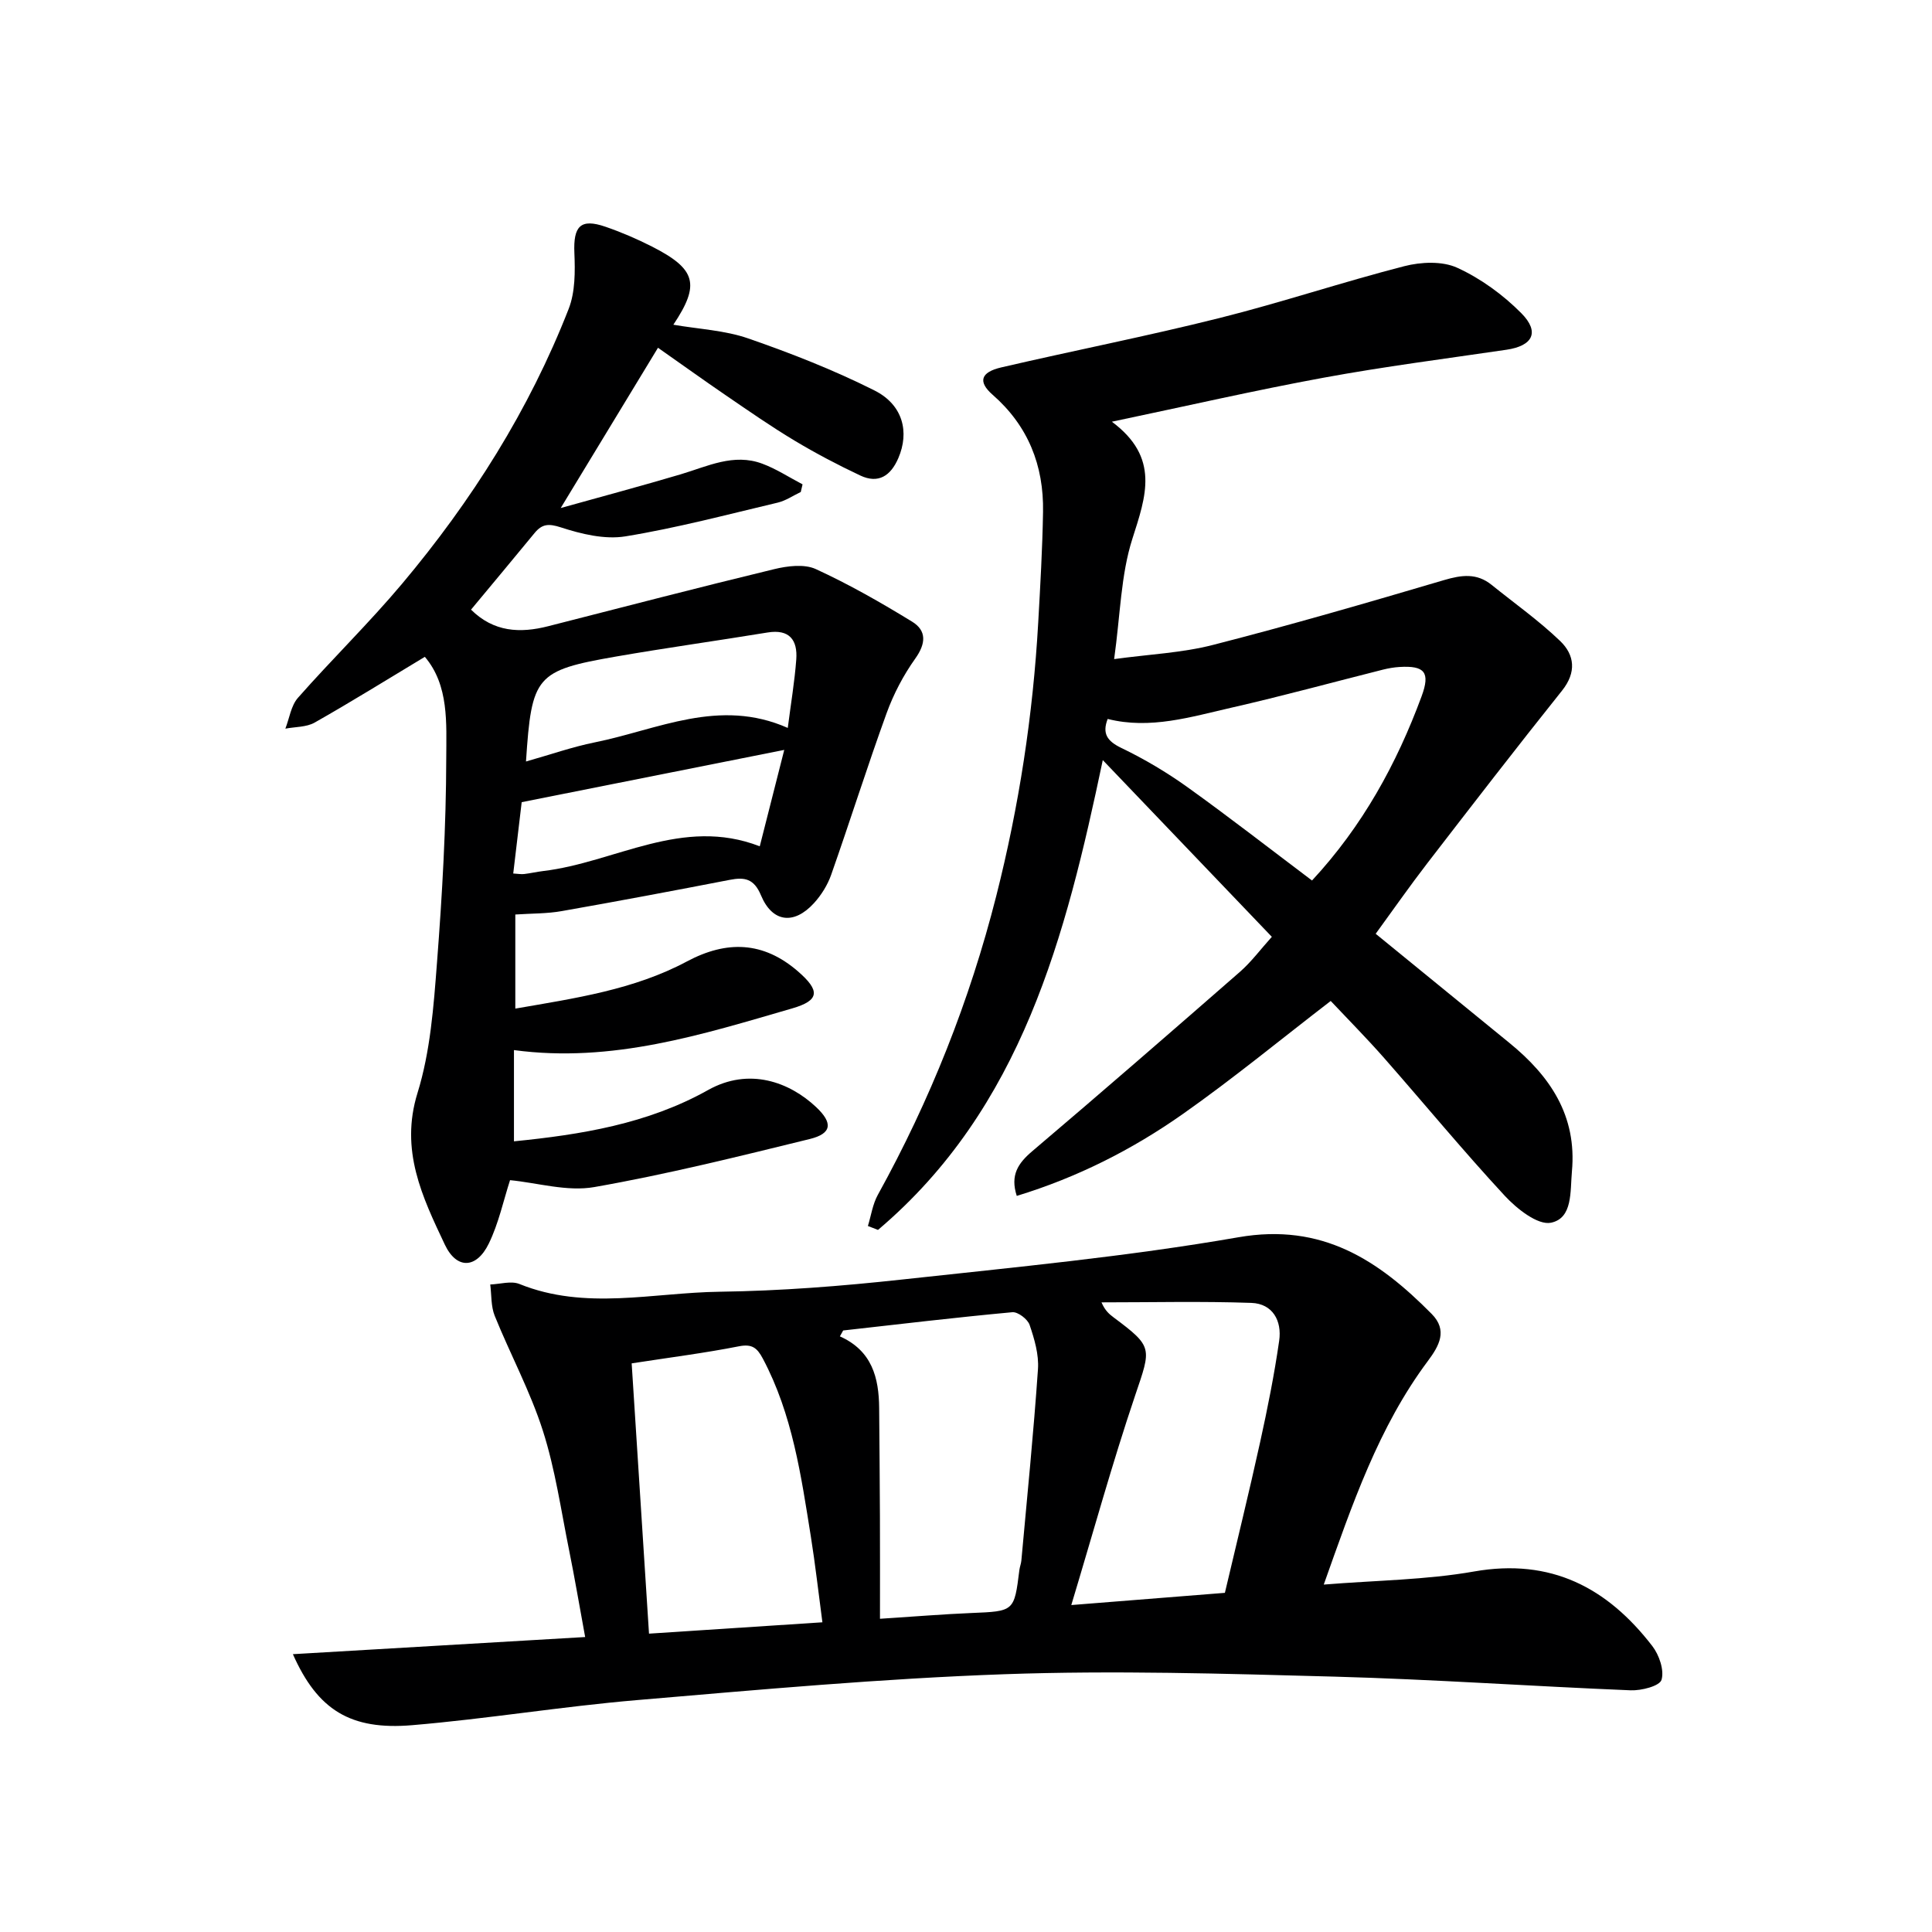
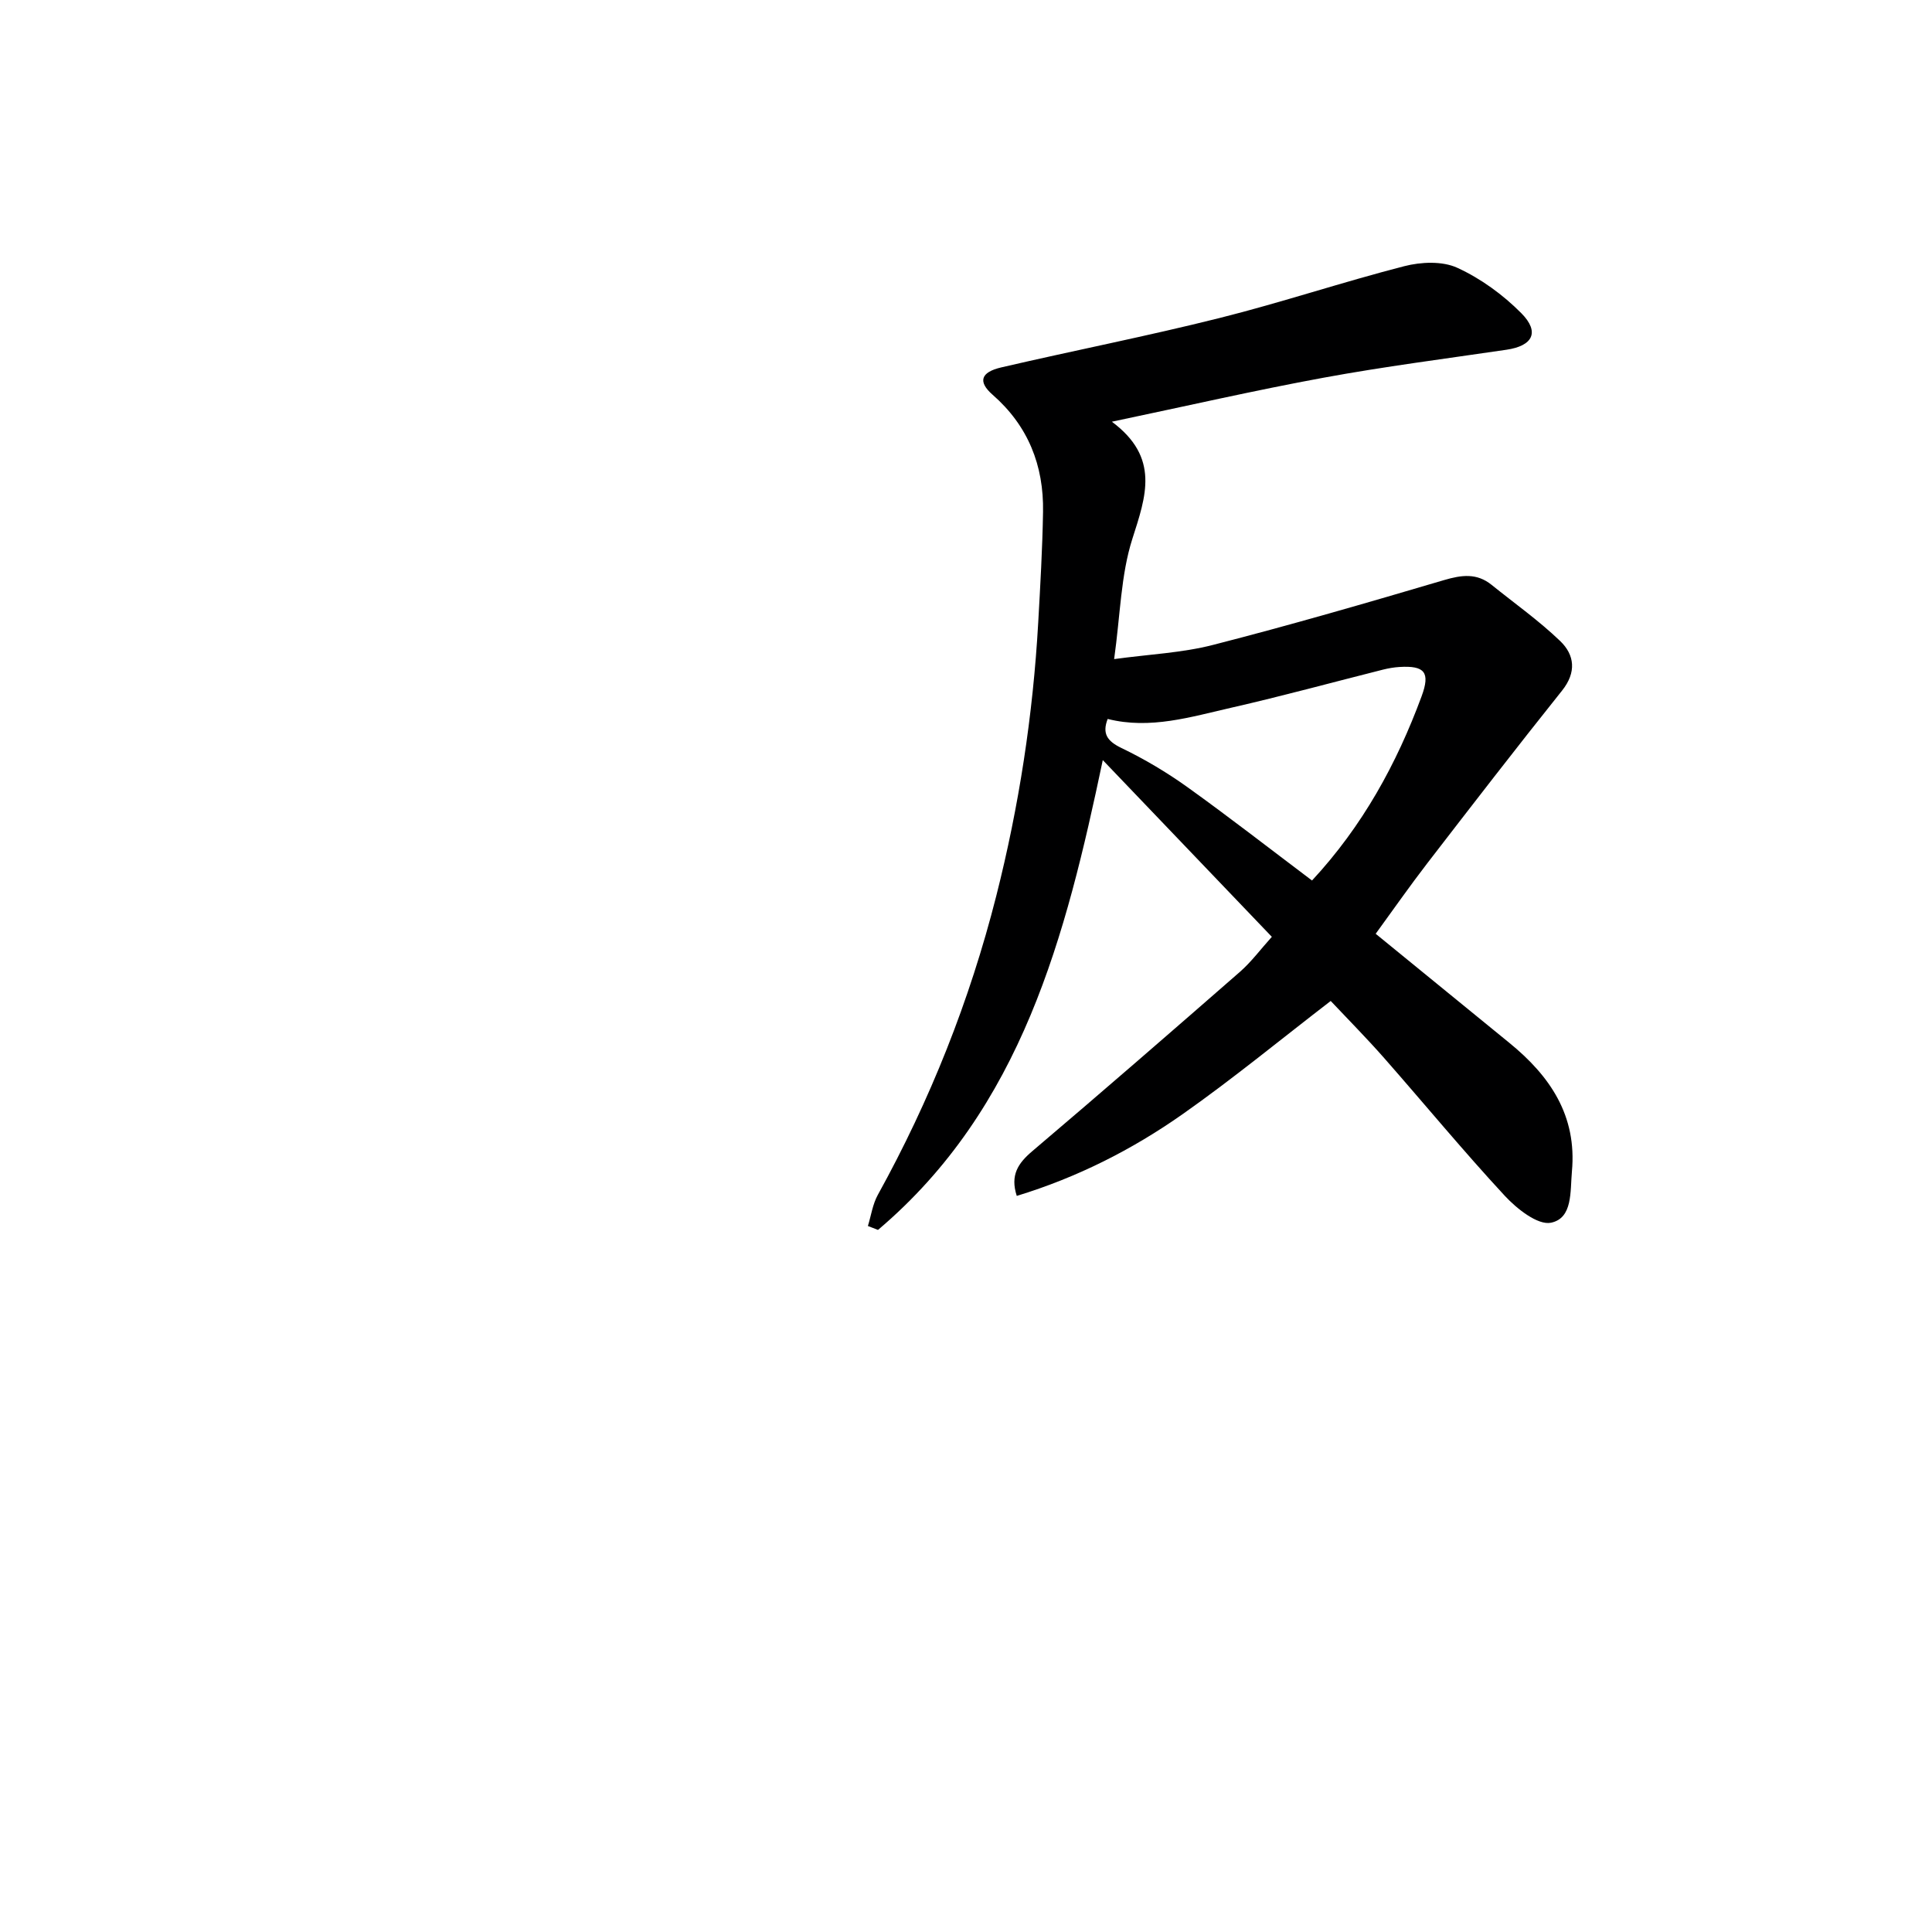
<svg xmlns="http://www.w3.org/2000/svg" enable-background="new 0 0 400 400" viewBox="0 0 400 400">
  <g fill="#000001">
-     <path d="m274.07 328.07c10.98-.89 21.2-.96 31.12-2.71 15.92-2.8 27.58 3.35 36.89 15.42 1.43 1.85 2.52 5.01 1.92 7.01-.39 1.29-4.18 2.26-6.39 2.17-20.44-.83-40.85-2.27-61.29-2.83-22.79-.62-45.62-1.31-68.39-.5-25.39.9-50.74 3.2-76.08 5.36-15.54 1.32-30.97 3.88-46.51 5.19-12.78 1.08-19.58-3.15-24.7-14.7 20.29-1.19 40.1-2.35 60.51-3.55-1.17-6.35-2.15-12.18-3.32-17.96-1.68-8.29-2.87-16.75-5.44-24.77-2.61-8.15-6.74-15.8-9.96-23.76-.8-1.97-.65-4.32-.93-6.5 2.03-.07 4.33-.8 6.05-.1 13.65 5.52 27.64 1.78 41.44 1.6 12.61-.17 25.24-1.16 37.79-2.53 23.26-2.54 46.61-4.74 69.63-8.75 17.34-3.02 29.02 4.77 40 15.87 3.37 3.4 1.56 6.61-.8 9.77-10.19 13.66-15.6 29.54-21.54 46.27zm-99.5-52.61c-.23.41-.45.82-.68 1.22 6.67 2.98 8.08 8.58 8.13 14.86.06 7.48.13 14.97.16 22.45.03 6.87.01 13.75.01 21.16 7.29-.47 13.07-.95 18.85-1.19 8.94-.37 8.94-.3 10.01-8.9.08-.66.35-1.29.41-1.95 1.2-13.21 2.53-26.41 3.44-39.64.21-3.02-.73-6.23-1.73-9.16-.4-1.19-2.43-2.74-3.58-2.63-11.7 1.08-23.36 2.47-35.02 3.78zm-43.79 6.81c1.21 18.81 2.38 37.12 3.59 55.96 12.61-.83 23.98-1.57 35.9-2.35-.84-6.3-1.48-12.04-2.39-17.74-2.02-12.62-3.81-25.31-9.94-36.85-1.19-2.24-2.24-3.09-4.97-2.55-7 1.38-14.09 2.28-22.19 3.53zm122.82 47.51c2.49-10.6 5.03-20.88 7.3-31.22 1.53-6.95 2.93-13.94 3.94-20.98.59-4.09-1.32-7.67-5.76-7.83-10.33-.36-20.69-.11-31.03-.11.76 1.75 1.63 2.45 2.52 3.12 8.19 6.12 7.79 6.28 4.46 16.12-4.75 14.06-8.69 28.39-13.23 43.43 10.99-.87 21.07-1.67 31.8-2.53z" />
-     <path d="m106.69 189.34v19.48c12.41-2.15 24.54-3.9 35.52-9.76 8.25-4.4 15.81-4.18 23.01 2.06 4.6 3.99 4.49 6.01-1.21 7.66-18.65 5.41-37.25 11.36-57.6 8.63v18.89c13.82-1.38 27.64-3.59 40.17-10.61 8.54-4.79 16.91-1.64 22.39 3.52 3.5 3.29 3.28 5.48-1.31 6.61-14.8 3.63-29.62 7.32-44.61 9.95-5.63.99-11.76-.88-17.45-1.43-1.37 4.23-2.36 8.94-4.4 13.13-2.55 5.23-6.66 5.39-9.11.2-4.65-9.84-9.33-19.51-5.65-31.38 2.66-8.58 3.34-17.89 4.03-26.94 1.09-14.09 1.89-28.23 1.92-42.35.02-7.26.59-15.1-4.43-21.01-7.7 4.63-15.17 9.28-22.81 13.61-1.71.97-4.03.87-6.07 1.26.84-2.15 1.17-4.76 2.61-6.39 7.04-7.99 14.7-15.45 21.55-23.6 14.42-17.17 26.32-35.98 34.5-56.93 1.36-3.49 1.34-7.71 1.18-11.56-.24-5.57 1.27-7.21 6.42-5.44 3.29 1.13 6.52 2.52 9.63 4.1 9.17 4.67 10.03 7.82 4.44 16.19 5.26.91 10.64 1.15 15.51 2.84 8.89 3.08 17.73 6.55 26.13 10.77 5.93 2.98 7.26 8.63 4.94 14.01-1.57 3.65-4.12 5.38-7.9 3.59-4.64-2.19-9.21-4.59-13.61-7.23-4.85-2.91-9.5-6.15-14.17-9.34-4.66-3.18-9.24-6.48-14.08-9.87-6.61 10.89-13.11 21.61-20.14 33.18 8.6-2.4 16.76-4.58 24.85-6.98 5.54-1.65 10.95-4.41 16.88-2.2 2.91 1.08 5.57 2.83 8.34 4.28-.12.53-.25 1.05-.37 1.58-1.58.75-3.09 1.8-4.76 2.2-10.49 2.48-20.94 5.26-31.56 6.99-4.26.69-9.1-.48-13.34-1.86-2.58-.84-3.92-.71-5.48 1.2-4.33 5.27-8.7 10.5-13.13 15.83 4.71 4.66 10.14 4.92 15.98 3.43 15.58-3.98 31.14-8.03 46.77-11.81 2.76-.67 6.24-1.11 8.63-.02 6.87 3.15 13.48 6.93 19.93 10.88 3.06 1.87 2.88 4.55.66 7.66-2.45 3.44-4.49 7.33-5.93 11.3-4.02 11.08-7.56 22.33-11.47 33.44-.75 2.14-2.06 4.24-3.59 5.91-4.14 4.52-8.61 3.97-10.95-1.65-1.45-3.46-3.39-3.8-6.49-3.19-11.57 2.24-23.14 4.42-34.74 6.46-3.08.55-6.25.48-9.63.71zm2.21-31.68c5.04-1.42 9.58-3.02 14.24-3.96 13.04-2.63 25.76-9.28 39.96-2.99.64-5.03 1.42-9.59 1.76-14.19.29-4-1.41-6.31-5.94-5.57-10.45 1.71-20.95 3.17-31.38 4.98-16.62 2.9-17.47 3.96-18.64 21.73zm53.47-2.4c-18.25 3.63-36.04 7.18-54.36 10.82-.53 4.44-1.12 9.47-1.75 14.77 1.02.06 1.65.18 2.26.11 1.32-.16 2.62-.46 3.93-.62 14.92-1.77 28.79-11.35 44.85-5.12 1.79-7.08 3.4-13.42 5.07-19.96z" />
    <path d="m263.32 193.96c-11.74-12.27-23.21-24.26-35-36.59-7.67 36.44-16.72 72.01-46.54 97.27-.7-.27-1.39-.54-2.09-.81.66-2.15.98-4.49 2.04-6.42 10.84-19.6 19.03-40.21 24.54-61.93 4.71-18.59 7.6-37.43 8.68-56.56.43-7.64.87-15.28 1-22.93.17-9.6-3.07-17.82-10.45-24.27-3.05-2.67-2.51-4.66 1.83-5.66 15.02-3.49 30.17-6.46 45.13-10.21 12.85-3.22 25.44-7.44 38.28-10.74 3.46-.89 7.88-1.09 10.97.33 4.86 2.22 9.48 5.59 13.26 9.4 3.89 3.93 2.37 6.77-3.07 7.57-12.64 1.86-25.32 3.48-37.87 5.79-14.16 2.6-28.21 5.83-43.83 9.11 9.99 7.43 7.06 15.43 4.24 24.26-2.39 7.47-2.48 15.68-3.77 24.89 7.3-1 14.07-1.29 20.48-2.94 16.04-4.11 31.95-8.73 47.83-13.42 3.63-1.07 6.76-1.49 9.83.98 4.77 3.85 9.82 7.42 14.22 11.65 2.97 2.86 3.41 6.46.37 10.26-9.43 11.8-18.66 23.76-27.88 35.72-3.64 4.72-7.06 9.62-10.7 14.62 9.38 7.65 18.52 15.12 27.67 22.58 8.43 6.87 14.02 15.06 12.96 26.61-.38 4.16.2 9.69-4.33 10.63-2.74.56-7.07-2.88-9.56-5.56-8.59-9.27-16.65-19.05-25-28.55-3.62-4.11-7.48-8.01-11.05-11.8-10.39 7.99-20.23 16.1-30.64 23.42-10.45 7.35-21.82 13.11-34.36 16.94-1.39-4.3.26-6.75 3.2-9.25 14.45-12.26 28.76-24.7 43.04-37.17 2.34-2.06 4.23-4.62 6.57-7.22zm8.32-11.66c10.47-11.28 17.52-24.16 22.68-38.12 1.85-5 .64-6.4-4.56-6.09-1.15.07-2.31.27-3.43.55-10.45 2.63-20.85 5.48-31.35 7.87-8.41 1.91-16.82 4.56-25.65 2.34-1.16 3.02-.13 4.58 2.86 6.02 4.76 2.29 9.37 5.03 13.67 8.11 8.64 6.19 17.03 12.73 25.78 19.32z" />
  </g>
</svg>